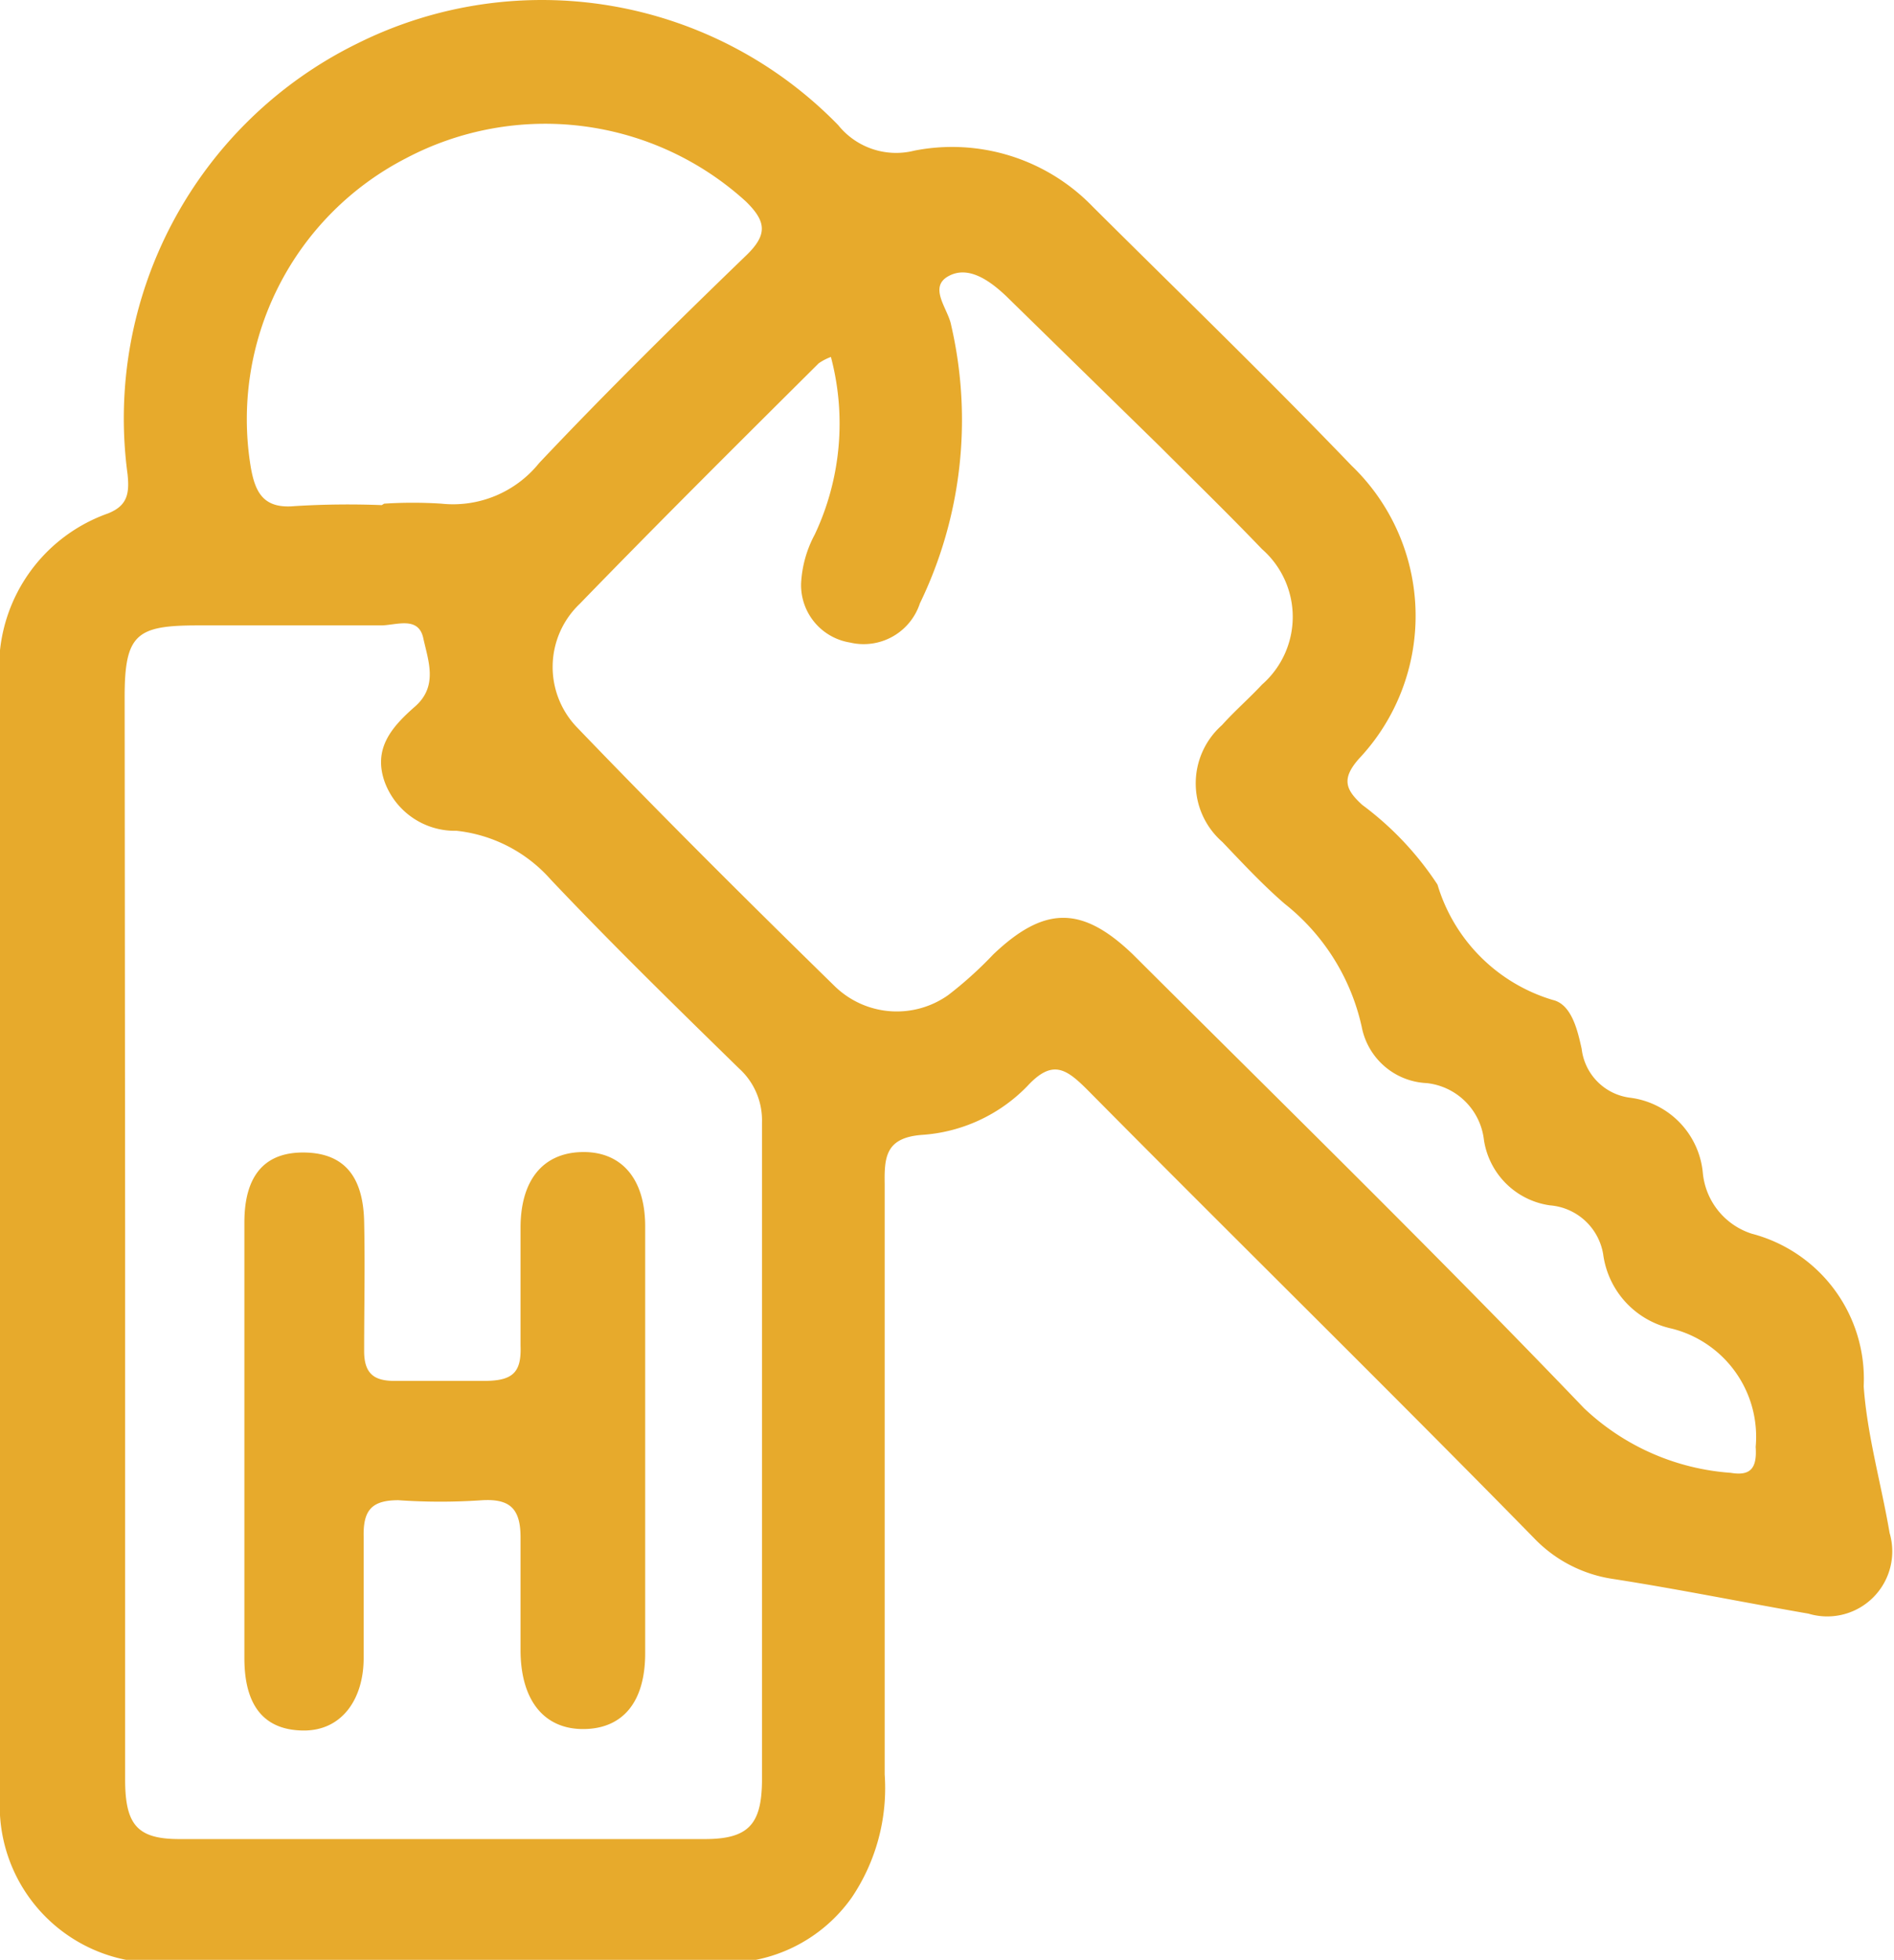
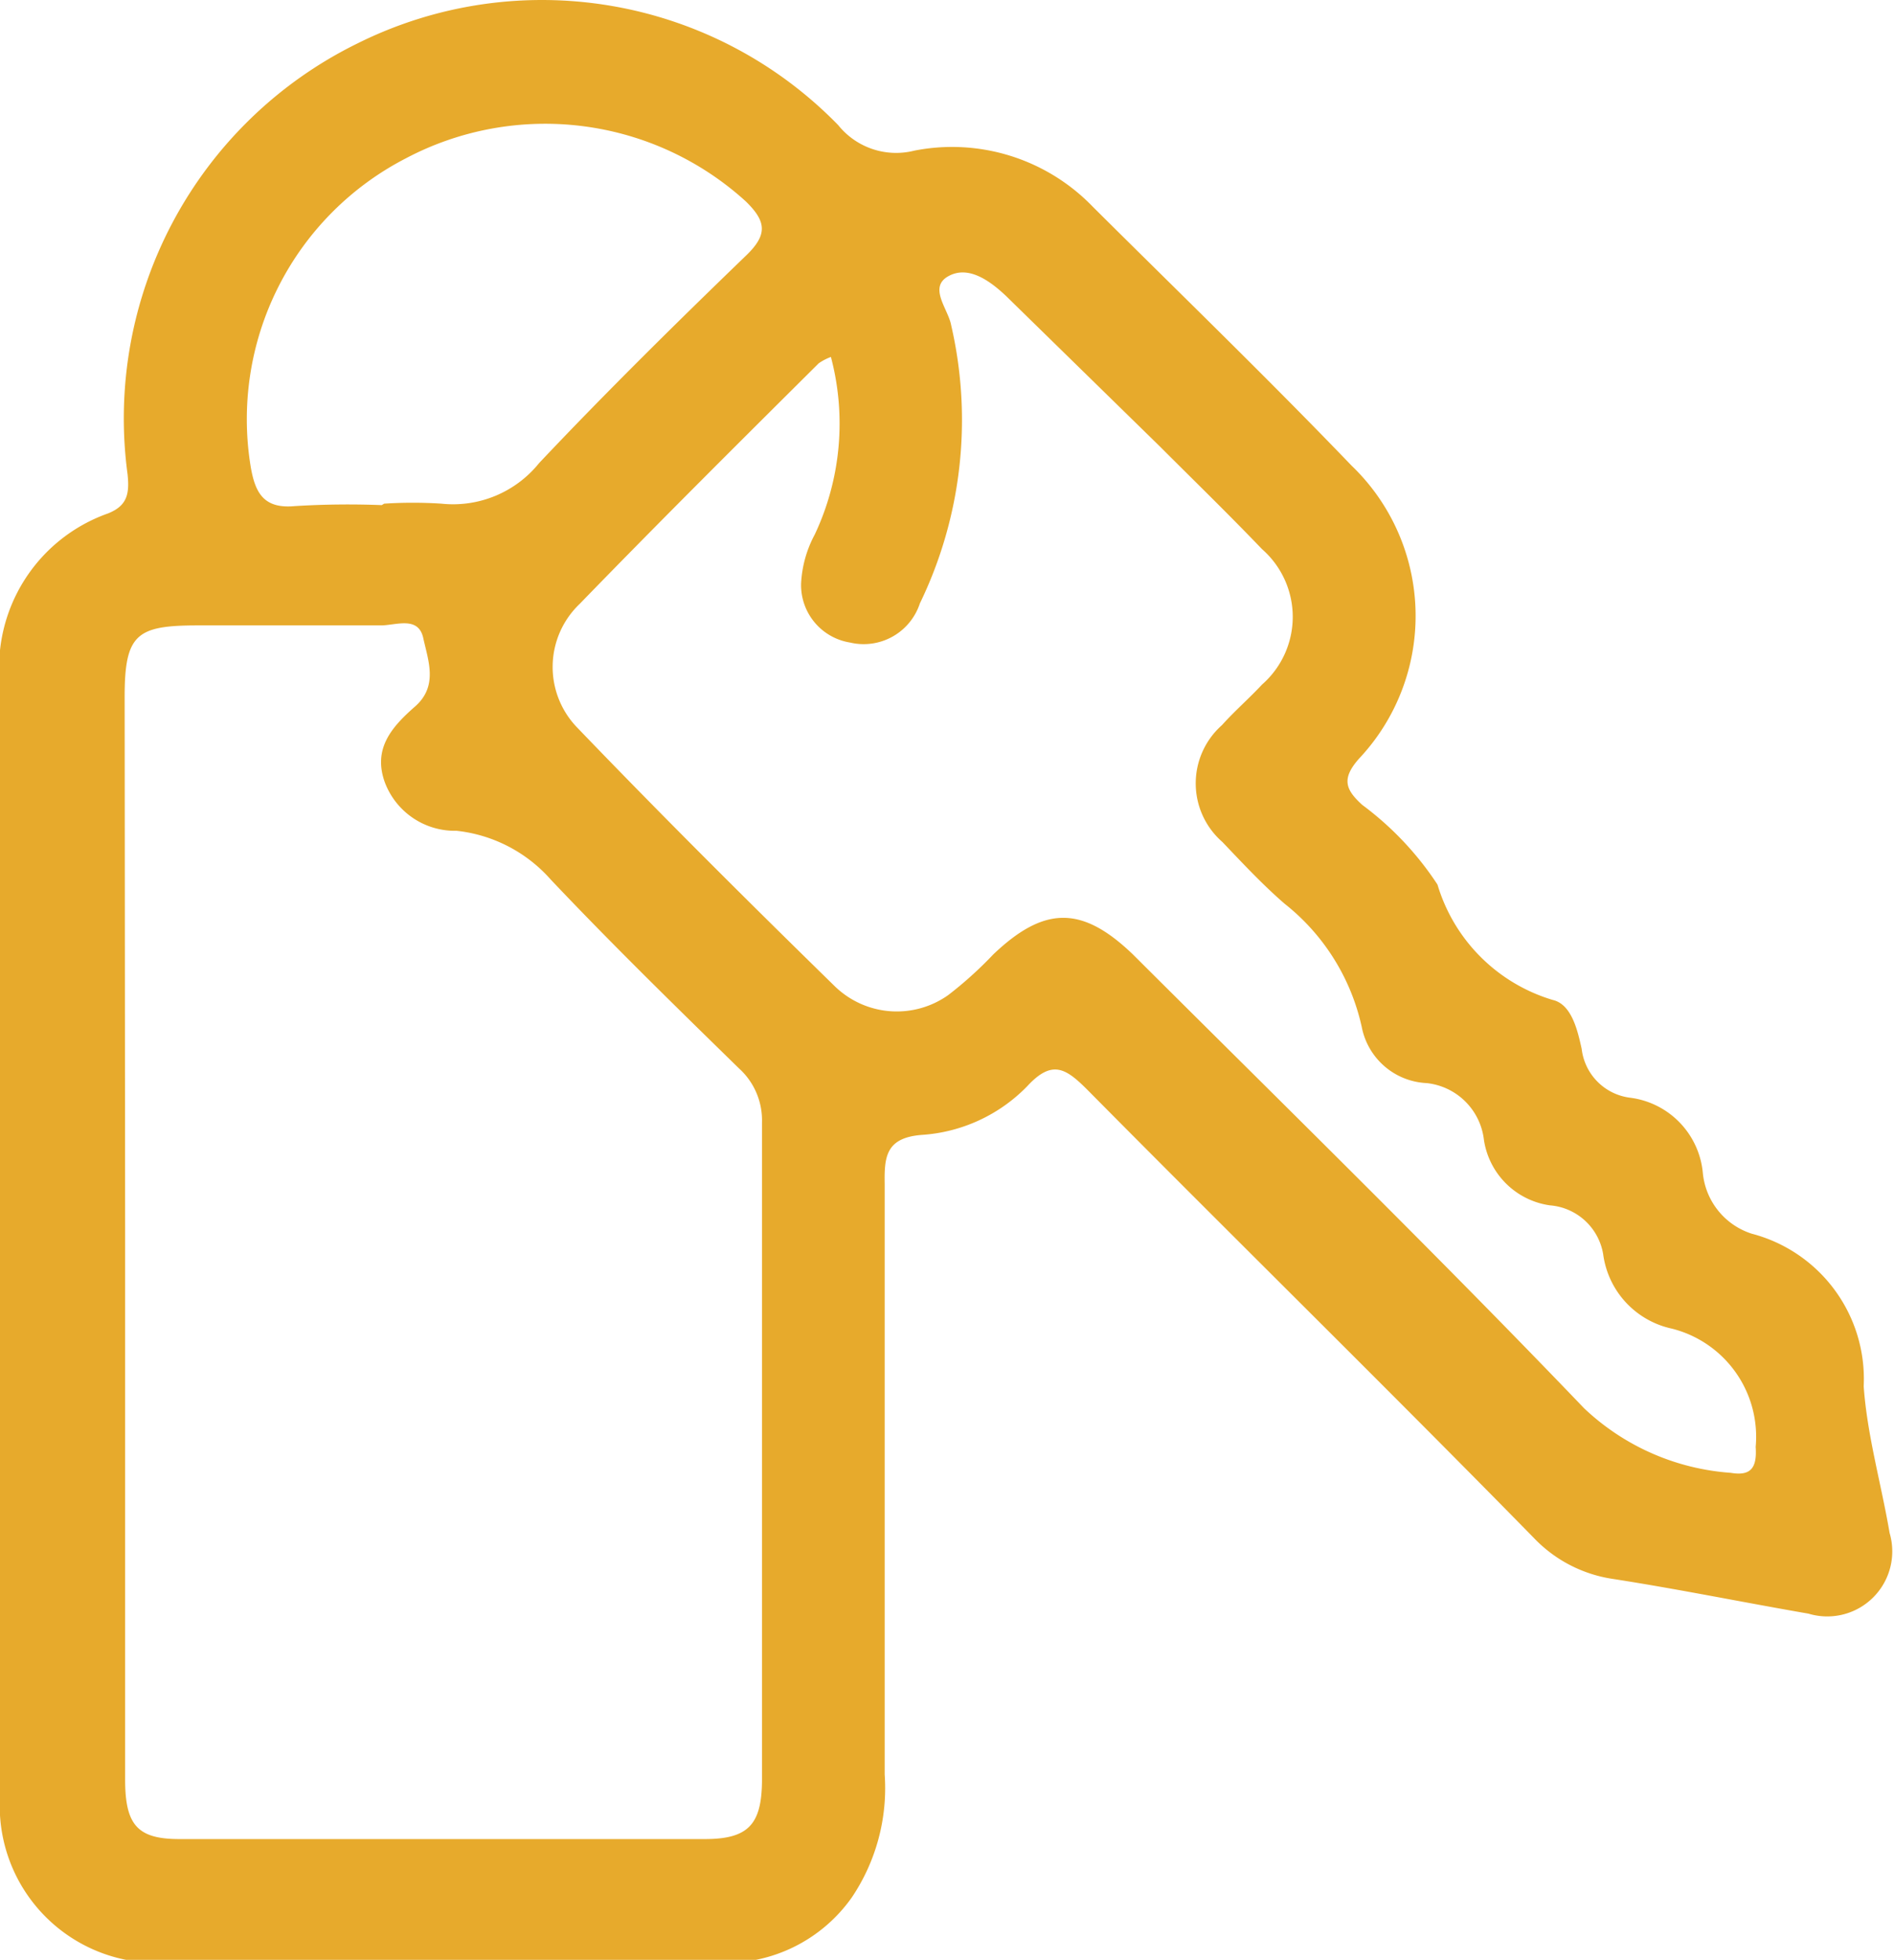
<svg xmlns="http://www.w3.org/2000/svg" viewBox="0 0 38.75 40.08">
  <defs>
    <style>.cls-1{fill:#e7aa2c;}</style>
  </defs>
  <g id="Capa_2" data-name="Capa 2">
    <g id="Capa_1-2" data-name="Capa 1">
      <g id="KlvV0U">
        <path class="cls-1" d="M0,25.13C0,21.41,0,17.7,0,14A3.34,3.34,0,0,1,2.21,10.5c.4-.16.44-.41.4-.8A8.54,8.54,0,0,1,7.31.89a8.46,8.46,0,0,1,9.84,1.67,1.52,1.52,0,0,0,1.56.52,4,4,0,0,1,3.65,1.15C24.14,6,25.92,7.72,27.65,9.52a4.26,4.26,0,0,1,.15,6c-.36.41-.27.63.07.94a6.39,6.39,0,0,1,1.54,1.63,3.51,3.51,0,0,0,2.36,2.36c.39.09.51.64.59,1a1.14,1.14,0,0,0,1,1A1.71,1.71,0,0,1,34.84,24a1.45,1.45,0,0,0,1,1.23,3.07,3.07,0,0,1,2.29,3.12c.07,1,.36,2,.53,3A1.33,1.33,0,0,1,37,33c-1.33-.23-2.65-.5-4-.71a2.8,2.8,0,0,1-1.62-.84c-3-3.06-6.1-6.1-9.13-9.16-.44-.44-.72-.63-1.23-.08a3.31,3.31,0,0,1-2.17,1c-.72.06-.76.44-.75,1,0,4,0,8.06,0,12.08a4,4,0,0,1-.67,2.51,3.16,3.16,0,0,1-2.68,1.34c-3.82,0-7.64,0-11.45,0A3.21,3.21,0,0,1,0,36.74C0,32.87,0,29,0,25.13Zm2.56,0V36.39c0,.93.25,1.22,1.11,1.22,3.58,0,7.17,0,10.75,0,.89,0,1.16-.3,1.17-1.18,0-4.5,0-9,0-13.48a1.43,1.43,0,0,0-.47-1.1c-1.3-1.27-2.6-2.54-3.85-3.86a3,3,0,0,0-1.93-1,1.53,1.53,0,0,1-1.47-1c-.24-.68.14-1.12.62-1.54s.27-.94.17-1.4-.56-.26-.87-.26c-1.25,0-2.49,0-3.74,0s-1.5.17-1.5,1.46ZM17,7.3a1.1,1.1,0,0,0-.25.13c-1.64,1.63-3.28,3.26-4.89,4.92a1.78,1.78,0,0,0-.05,2.53c1.73,1.8,3.5,3.56,5.28,5.3a1.82,1.82,0,0,0,2.31.17,7.93,7.93,0,0,0,.92-.83c1.05-1,1.82-1,2.86,0,3.09,3.08,6.21,6.13,9.23,9.28a4.86,4.86,0,0,0,3,1.32c.41.07.54-.1.51-.53a2.28,2.28,0,0,0-1.72-2.42,1.8,1.8,0,0,1-1.4-1.52,1.2,1.2,0,0,0-1.09-1,1.59,1.59,0,0,1-1.35-1.34,1.32,1.32,0,0,0-1.17-1.16A1.42,1.42,0,0,1,27.86,21a4.42,4.42,0,0,0-1.58-2.52c-.45-.39-.86-.83-1.27-1.26A1.59,1.59,0,0,1,25,14.83c.26-.29.56-.55.82-.83a1.84,1.84,0,0,0,0-2.77c-.68-.71-1.39-1.4-2.09-2.1L20.58,6.05c-.33-.31-.77-.63-1.18-.4s0,.67.06,1a8.6,8.6,0,0,1-.64,5.69,1.21,1.21,0,0,1-1.43.8,1.19,1.19,0,0,1-1-1.21,2.36,2.36,0,0,1,.28-1A5.32,5.32,0,0,0,17,7.3Zm-9.14,3a9.12,9.12,0,0,1,1.17,0,2.26,2.26,0,0,0,2-.83c1.37-1.45,2.79-2.85,4.23-4.24.45-.43.42-.7,0-1.11A6.1,6.1,0,0,0,8.3,3.24,6,6,0,0,0,5.13,9.55c.09.52.26.86.9.8A17.62,17.62,0,0,1,7.81,10.33Z" />
-         <path class="cls-1" d="M5,29.47C5,28,5,26.51,5,25c0-1,.45-1.45,1.25-1.43s1.18.5,1.2,1.41,0,1.76,0,2.65c0,.49.23.62.67.61.6,0,1.2,0,1.79,0s.76-.18.74-.72c0-.8,0-1.61,0-2.41,0-1,.48-1.54,1.27-1.55s1.28.54,1.28,1.52q0,4.37,0,8.73c0,1-.46,1.54-1.25,1.55s-1.29-.55-1.3-1.59c0-.78,0-1.56,0-2.33,0-.59-.22-.79-.78-.76a12.34,12.34,0,0,1-1.72,0c-.55,0-.72.21-.71.74,0,.83,0,1.66,0,2.49S7,35.4,6.2,35.39,5,34.88,5,33.91C5,32.43,5,31,5,29.47Z" />
      </g>
    </g>
  </g>
</svg>